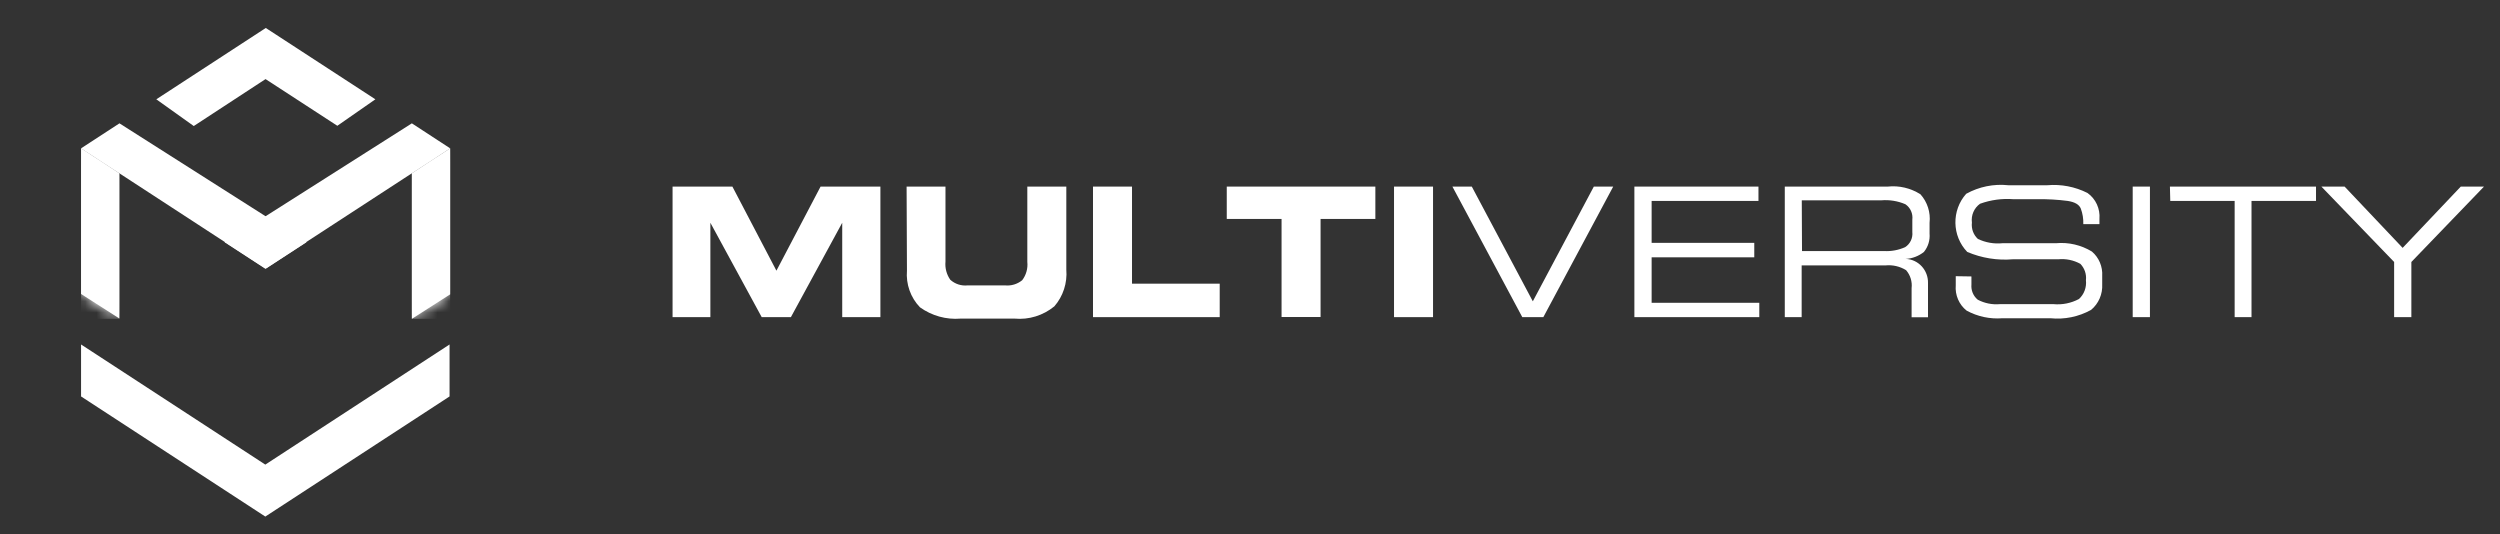
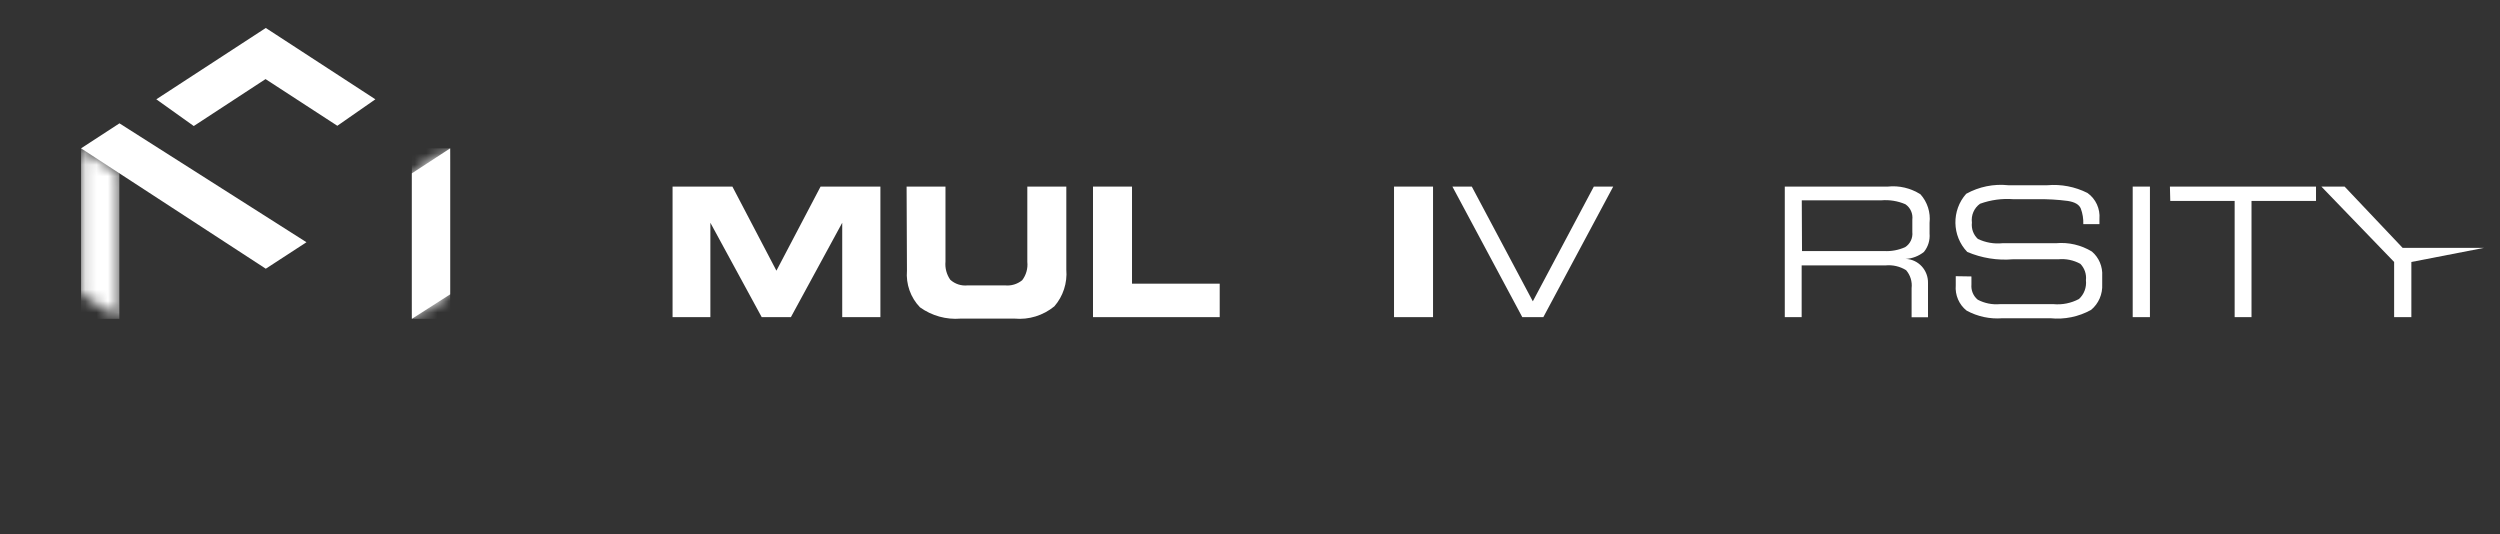
<svg xmlns="http://www.w3.org/2000/svg" width="220" height="47" viewBox="0 0 220 47" fill="none">
  <rect x="0" y="0" width="220" height="47" fill="#333333" stroke="none" />
  <path d="M59.186 16.42H64.451L68.325 23.82L72.21 16.42H77.475V27.908H74.116V19.602L69.599 27.908H67.03L62.513 19.602V27.908H59.186V16.42Z" fill="white" />
  <path d="M79.781 16.42H83.202V23.021C83.149 23.588 83.299 24.155 83.624 24.618C84.042 24.995 84.596 25.175 85.15 25.114H88.435C88.979 25.17 89.522 25.008 89.951 24.661C90.302 24.203 90.465 23.622 90.404 23.043V16.42H93.836V23.722C93.934 24.904 93.553 26.074 92.783 26.958C91.794 27.768 90.538 28.155 89.277 28.037H84.539C83.27 28.143 82.004 27.792 80.96 27.045C80.132 26.191 79.713 25.008 79.812 23.809L79.781 16.42Z" fill="white" />
  <path d="M96.184 16.42H99.617V24.963H107.334V27.908H96.184V16.42Z" fill="white" />
-   <path d="M107.955 16.42H121.032V19.267H116.21V27.897H112.777V19.267H107.955V16.42Z" fill="white" />
  <path d="M122.674 16.42H126.107V27.908H122.674V16.42Z" fill="white" />
  <path d="M134.888 26.516L140.257 16.42H141.963L135.814 27.908H133.961L127.812 16.42H129.518L134.888 26.516Z" fill="white" />
-   <path d="M143.826 27.908V16.42H154.745V17.682H145.343V21.371H154.376V22.644H145.343V26.646H154.818V27.908H143.826Z" fill="white" />
  <path d="M157.061 27.908V16.42H166.116C167.124 16.311 168.139 16.55 169.001 17.099C169.611 17.778 169.904 18.696 169.801 19.613V20.551C169.852 21.137 169.674 21.719 169.306 22.169C168.844 22.539 168.28 22.754 167.695 22.784C168.816 22.819 169.699 23.779 169.664 24.928C169.664 24.933 169.664 24.937 169.664 24.942C169.664 24.942 169.664 24.995 169.664 25.017V27.919H168.221V25.362C168.289 24.787 168.112 24.21 167.737 23.776C167.19 23.439 166.552 23.292 165.916 23.356H158.546V27.908H157.061ZM158.577 22.094H165.821C166.449 22.125 167.076 22.007 167.653 21.749C168.097 21.465 168.343 20.944 168.285 20.411V19.332C168.351 18.797 168.114 18.27 167.674 17.973C167.008 17.688 166.287 17.57 165.568 17.628H158.556L158.577 22.094Z" fill="white" />
  <path d="M173.486 24.327V25.039C173.44 25.552 173.65 26.055 174.044 26.376C174.648 26.692 175.326 26.826 176.002 26.764H180.698C181.476 26.838 182.258 26.681 182.951 26.311C183.404 25.895 183.631 25.28 183.562 24.661C183.623 24.127 183.441 23.594 183.067 23.216C182.477 22.892 181.806 22.753 181.14 22.816H177.139C175.767 22.933 174.388 22.711 173.117 22.169C171.766 20.761 171.725 18.517 173.022 17.056C174.155 16.428 175.447 16.164 176.729 16.301H180.161C181.378 16.194 182.601 16.429 183.698 16.981C184.425 17.494 184.827 18.367 184.751 19.268V19.721H183.33C183.347 19.253 183.272 18.788 183.109 18.351C182.961 17.995 182.582 17.779 181.961 17.682C181.078 17.567 180.188 17.516 179.298 17.531H177.192C176.193 17.452 175.188 17.588 174.244 17.93C173.719 18.302 173.443 18.944 173.528 19.591C173.465 20.129 173.661 20.664 174.054 21.026C174.731 21.349 175.48 21.48 176.223 21.403H180.93C182.032 21.302 183.136 21.558 184.088 22.137C184.71 22.665 185.047 23.468 184.994 24.294V25.006C185.043 25.879 184.679 26.723 184.014 27.272C182.919 27.877 181.673 28.132 180.435 28.005H176.223C175.129 28.094 174.034 27.862 173.065 27.336C172.394 26.809 172.033 25.966 172.106 25.103V24.305L173.486 24.327Z" fill="white" />
  <path d="M187.678 16.42H189.194V27.908H187.678V16.42Z" fill="white" />
  <path d="M190.953 16.42H203.809V17.682H198.133V27.908H196.649V17.682H190.984L190.953 16.42Z" fill="white" />
-   <path d="M204.282 16.42H206.325L211.432 21.813L216.548 16.42H218.591L212.2 23.054V27.908H210.683V23.054L204.282 16.42Z" fill="white" />
+   <path d="M204.282 16.42H206.325L211.432 21.813H218.591L212.2 23.054V27.908H210.683V23.054L204.282 16.42Z" fill="white" />
  <path d="M10.512 10.854L26.969 21.317L23.389 23.647L7.133 13.054L10.512 10.854Z" fill="white" />
-   <path d="M36.244 10.854L19.767 21.317L23.347 23.647L39.614 13.054L36.244 10.854Z" fill="white" />
  <path d="M13.755 8.739L17.051 11.091L23.368 6.96L29.685 11.069L33.033 8.739L23.389 2.461L13.755 8.739Z" fill="white" />
-   <path d="M7.133 30.314V34.887L23.347 45.458L39.561 34.887V30.314L23.347 40.885L7.133 30.314Z" fill="white" />
-   <path d="M7.133 25.869L10.502 28.027V15.255L7.133 13.054V25.869Z" fill="white" />
  <mask id="mask0_8_87" style="mask-type:luminance" maskUnits="userSpaceOnUse" x="7" y="13" width="4" height="16">
    <path d="M7.142 25.87L10.512 28.059V15.254L7.142 13.054V25.87Z" fill="white" />
  </mask>
  <g mask="url(#mask0_8_87)">
    <path d="M7.133 13.054H10.502V28.059H7.133L7.133 13.054Z" fill="white" />
  </g>
  <path d="M36.244 15.255V28.059L39.614 25.902V13.054L36.244 15.255Z" fill="white" />
  <mask id="mask1_8_87" style="mask-type:luminance" maskUnits="userSpaceOnUse" x="36" y="13" width="4" height="16">
    <path d="M39.614 25.87L36.244 28.059V15.254L39.614 13.054V25.87Z" fill="white" />
  </mask>
  <g mask="url(#mask1_8_87)">
    <path d="M36.244 13.054H39.613V28.059H36.244V13.054Z" fill="white" />
  </g>
</svg>